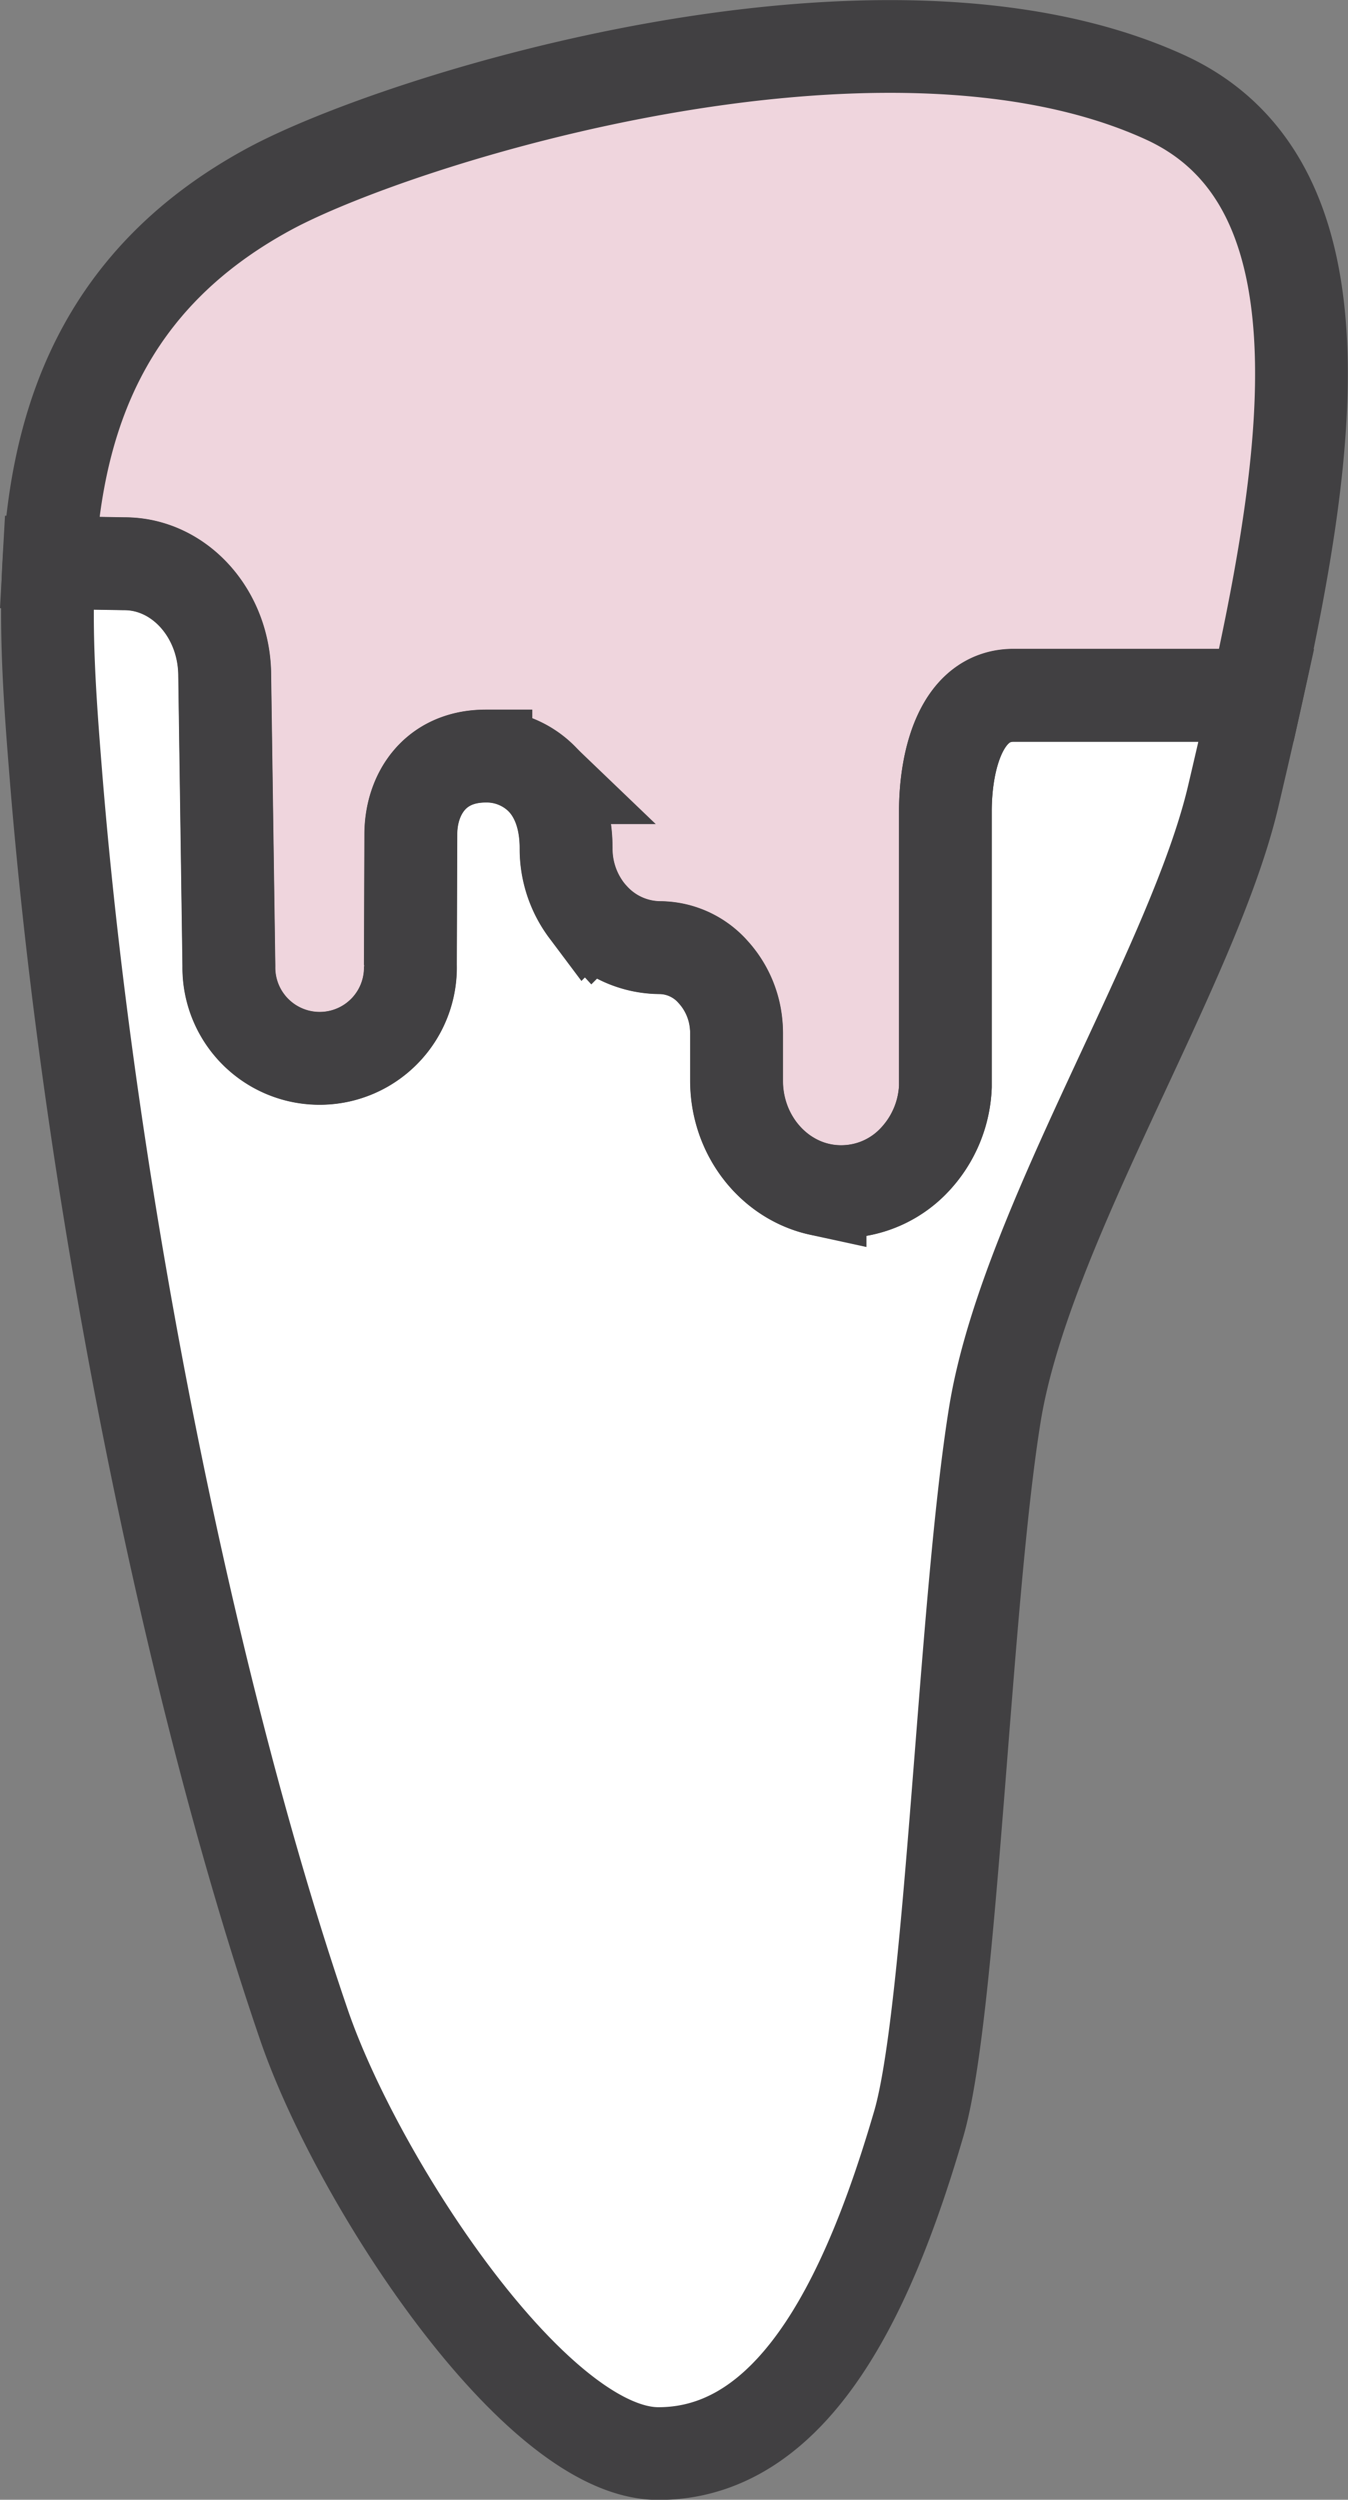
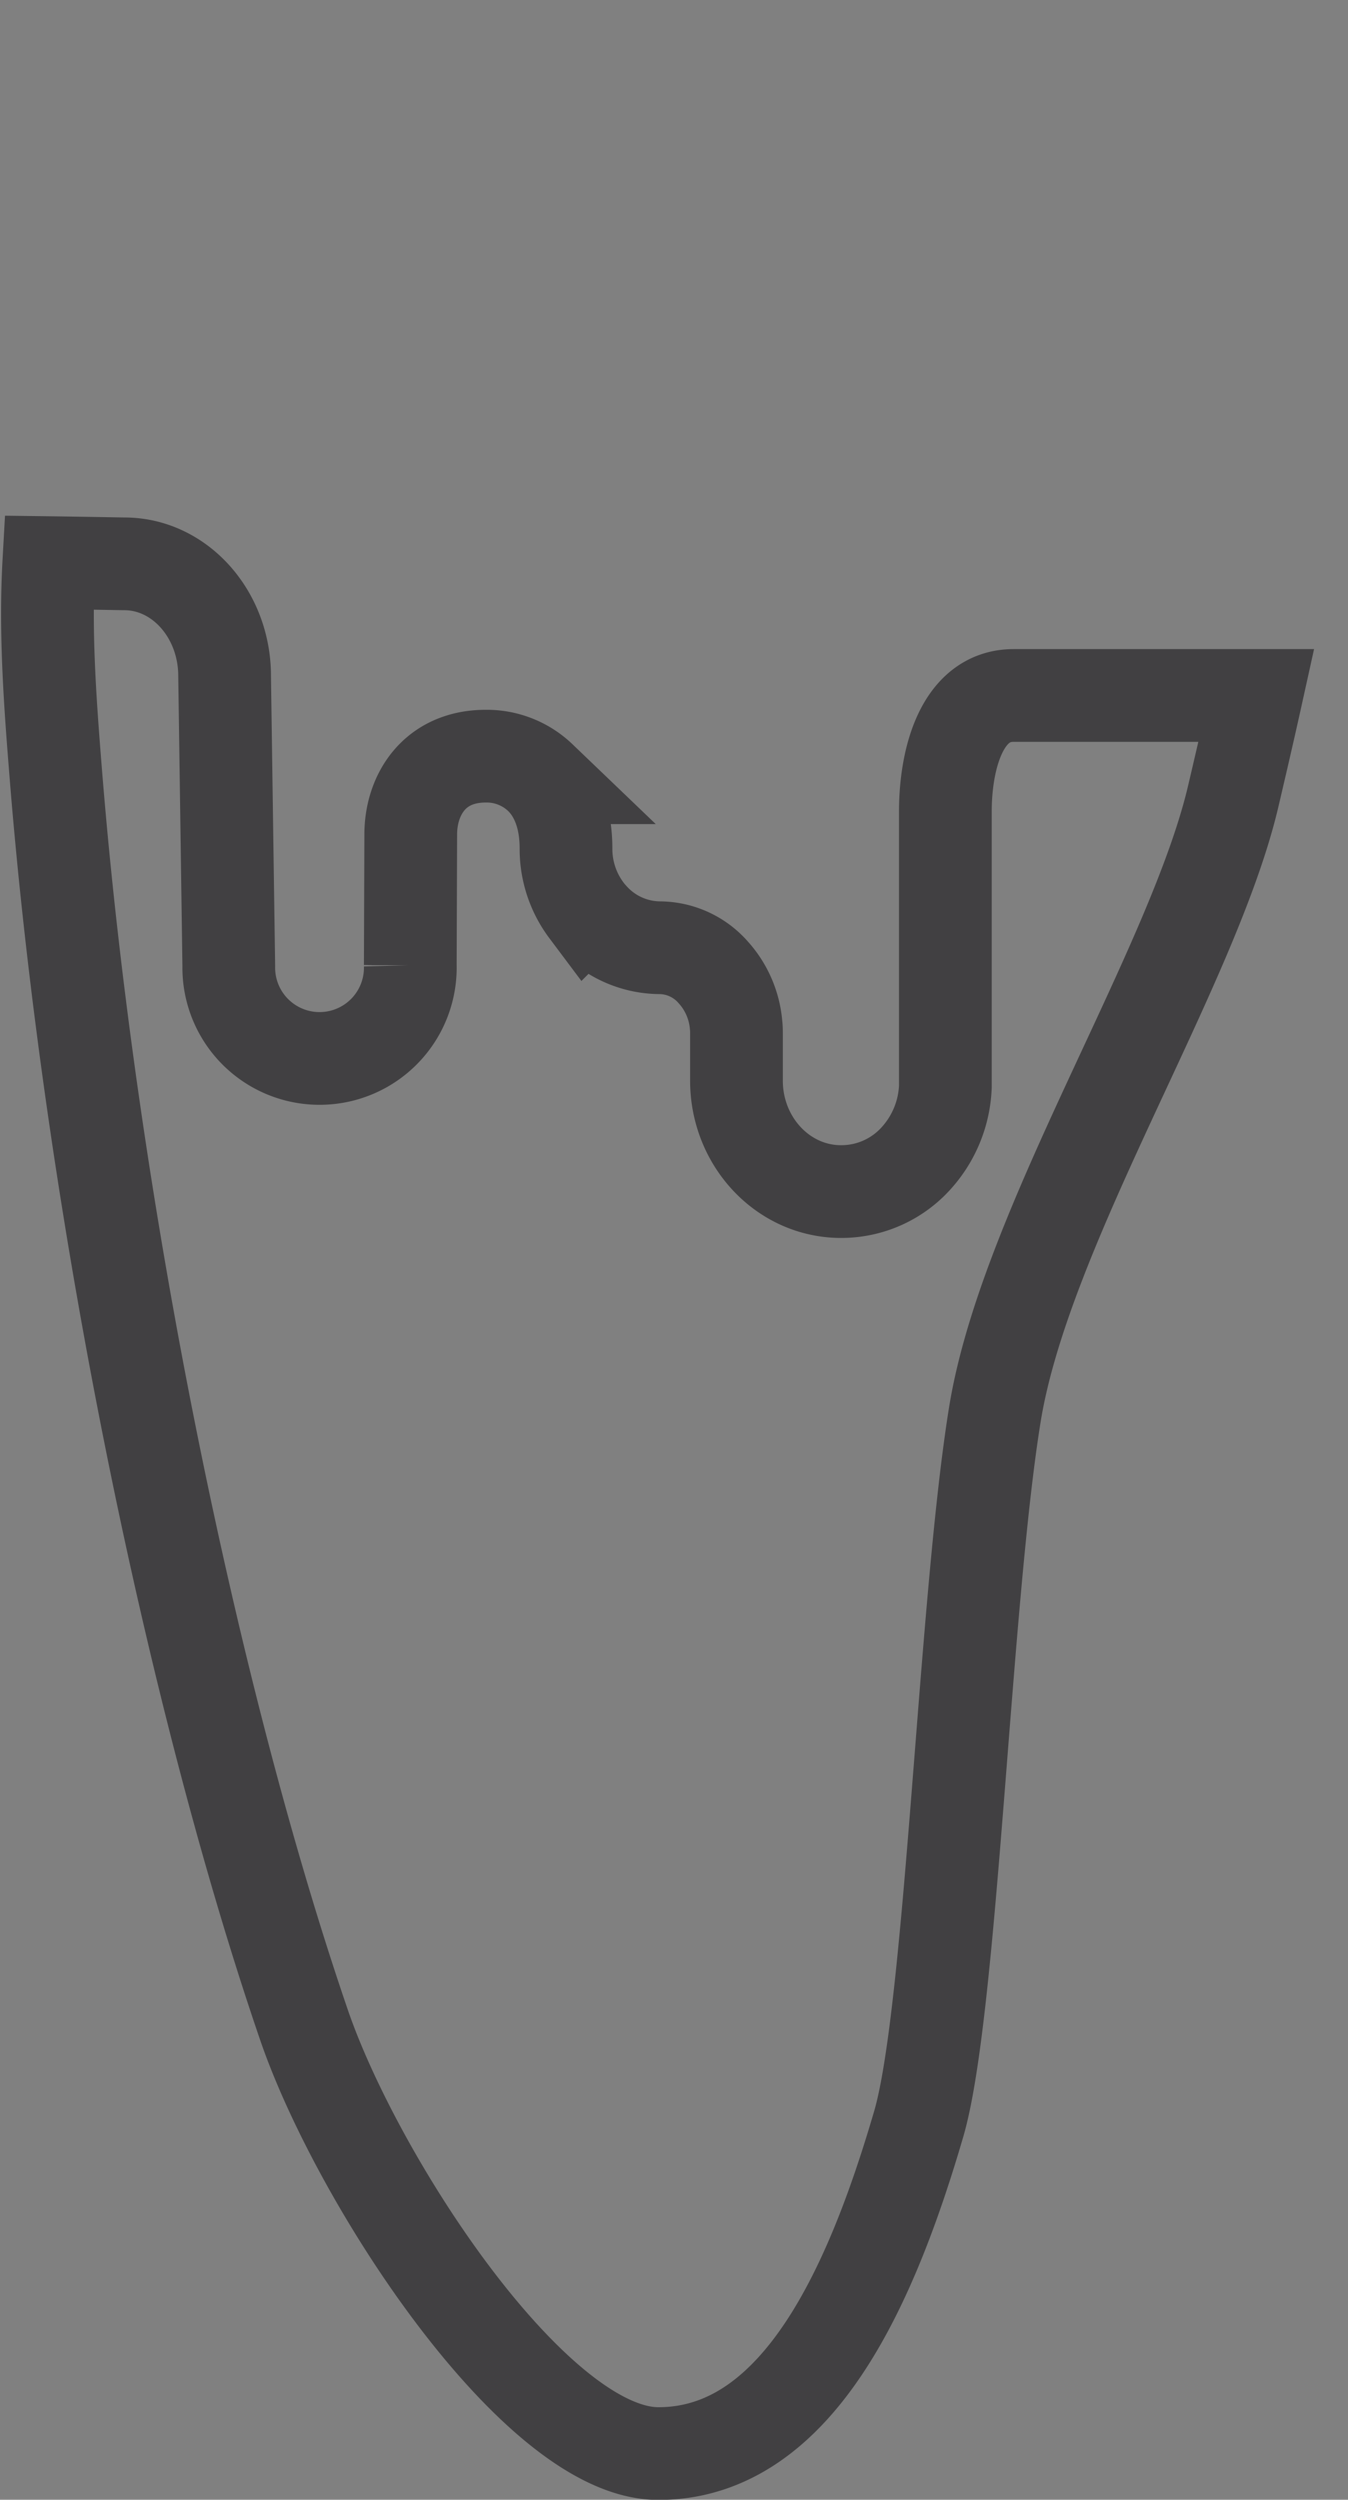
<svg xmlns="http://www.w3.org/2000/svg" viewBox="0 0 290.77 539.15">
  <rect x="0" y="0" width="290.77" height="539.15" fill="#808080" stroke="none" />
  <defs>
    <style>.cls-1{fill:#fff;}.cls-2{fill:#efd5dd;}.cls-3{fill:none;stroke:#414042;stroke-linecap:round;stroke-miterlimit:10;stroke-width:20px;}</style>
  </defs>
  <title>jacketcrown</title>
  <g id="レイヤー_2" data-name="レイヤー 2">
    <g id="レイヤー_2-2" data-name="レイヤー 2">
-       <path class="cls-1" d="M58,40.81C4.74,69.7,8.54,122.92,12.08,166.9c7.54,93.88,29.54,199.82,53.54,269.82,11.54,33.66,49.9,92.43,76.44,92.43,30.35,0,46.19-37,56.16-71.12,7.09-24.3,9.84-112.3,16.42-153s42.83-96.44,51.46-133.52c13.69-58.77,30.35-130-14.85-150.59C189.87-7,85.75,25.74,58,40.81Z" />
-       <path class="cls-2" d="M48.49,145.76l.9,62.59a19.58,19.58,0,1,0,39.15-.22l.1-28.2c0-8.4,5-16.88,16.18-16.88a16.72,16.72,0,0,1,11.79,4.65c3.61,3.51,5.52,8.78,5.52,15.24a22.07,22.07,0,0,0,4.41,13.37c.41.54.85,1.06,1.31,1.56a19.8,19.8,0,0,0,14.52,6.5,15.47,15.47,0,0,1,11.45,5.23,19.39,19.39,0,0,1,5,11.48c.05.62.08,1.25.08,1.88v10.16c0,11.54,7.74,21.2,18,23.43a21.17,21.17,0,0,0,4.53.49,21.69,21.69,0,0,0,16.13-7.22,24.42,24.42,0,0,0,6.37-15.52c0-.39,0-.78,0-1.18V174.94c0-11.16,3.5-25,14.7-25H271c11.86-53.56,20-110.9-19.79-129C189.87-7,85.75,25.74,58,40.81,22.4,60.12,12.3,90.29,10.57,121.31c8.46.11,15.74.26,16.29.26C38.79,121.57,48.49,132.42,48.49,145.76Z" />
-       <path class="cls-3" d="M48.49,145.76l.9,62.59a19.58,19.58,0,1,0,39.15-.22l.1-28.2c0-8.4,5-16.88,16.18-16.88a16.72,16.72,0,0,1,11.79,4.65c3.61,3.51,5.52,8.78,5.52,15.24a22.07,22.07,0,0,0,4.41,13.37c.41.54.85,1.06,1.31,1.56a19.8,19.8,0,0,0,14.52,6.5,15.47,15.47,0,0,1,11.45,5.23,19.39,19.39,0,0,1,5,11.48c.05.62.08,1.25.08,1.88v10.16c0,11.54,7.74,21.2,18,23.43a21.17,21.17,0,0,0,4.53.49,21.69,21.69,0,0,0,16.13-7.22,24.42,24.42,0,0,0,6.37-15.52c0-.39,0-.78,0-1.18V174.94c0-11.16,3.5-25,14.7-25H271c11.86-53.56,20-110.9-19.79-129C189.87-7,85.75,25.74,58,40.81,22.4,60.12,12.3,90.29,10.57,121.31c8.46.11,15.74.26,16.29.26C38.79,121.57,48.49,132.42,48.49,145.76Z" />
      <path class="cls-3" d="M218.62,150c-11.2,0-14.7,13.81-14.7,25v58.18c0,.4,0,.79,0,1.18a24.42,24.42,0,0,1-6.37,15.52A21.69,21.69,0,0,1,181.39,257a21.17,21.17,0,0,1-4.53-.49c-10.26-2.23-18-11.89-18-23.43V223c0-.63,0-1.26-.08-1.88a19.39,19.39,0,0,0-5-11.48,15.47,15.47,0,0,0-11.45-5.23,19.8,19.8,0,0,1-14.52-6.5c-.46-.5-.9-1-1.31-1.56a22.07,22.07,0,0,1-4.41-13.37c0-6.46-1.91-11.73-5.52-15.24a16.72,16.72,0,0,0-11.79-4.65c-11.18,0-16.18,8.48-16.18,16.88l-.1,28.2a19.58,19.58,0,1,1-39.15.22l-.9-62.59c0-13.34-9.7-24.19-21.63-24.19-.55,0-7.83-.15-16.29-.26-.86,15.4.34,31,1.51,45.59,7.54,93.88,29.54,199.82,53.54,269.82,11.54,33.66,49.9,92.43,76.44,92.43,30.35,0,46.19-37,56.16-71.12,7.09-24.3,9.84-112.3,16.42-153s42.83-96.44,51.46-133.52c1.64-7,3.33-14.26,4.94-21.55Z" />
    </g>
  </g>
</svg>